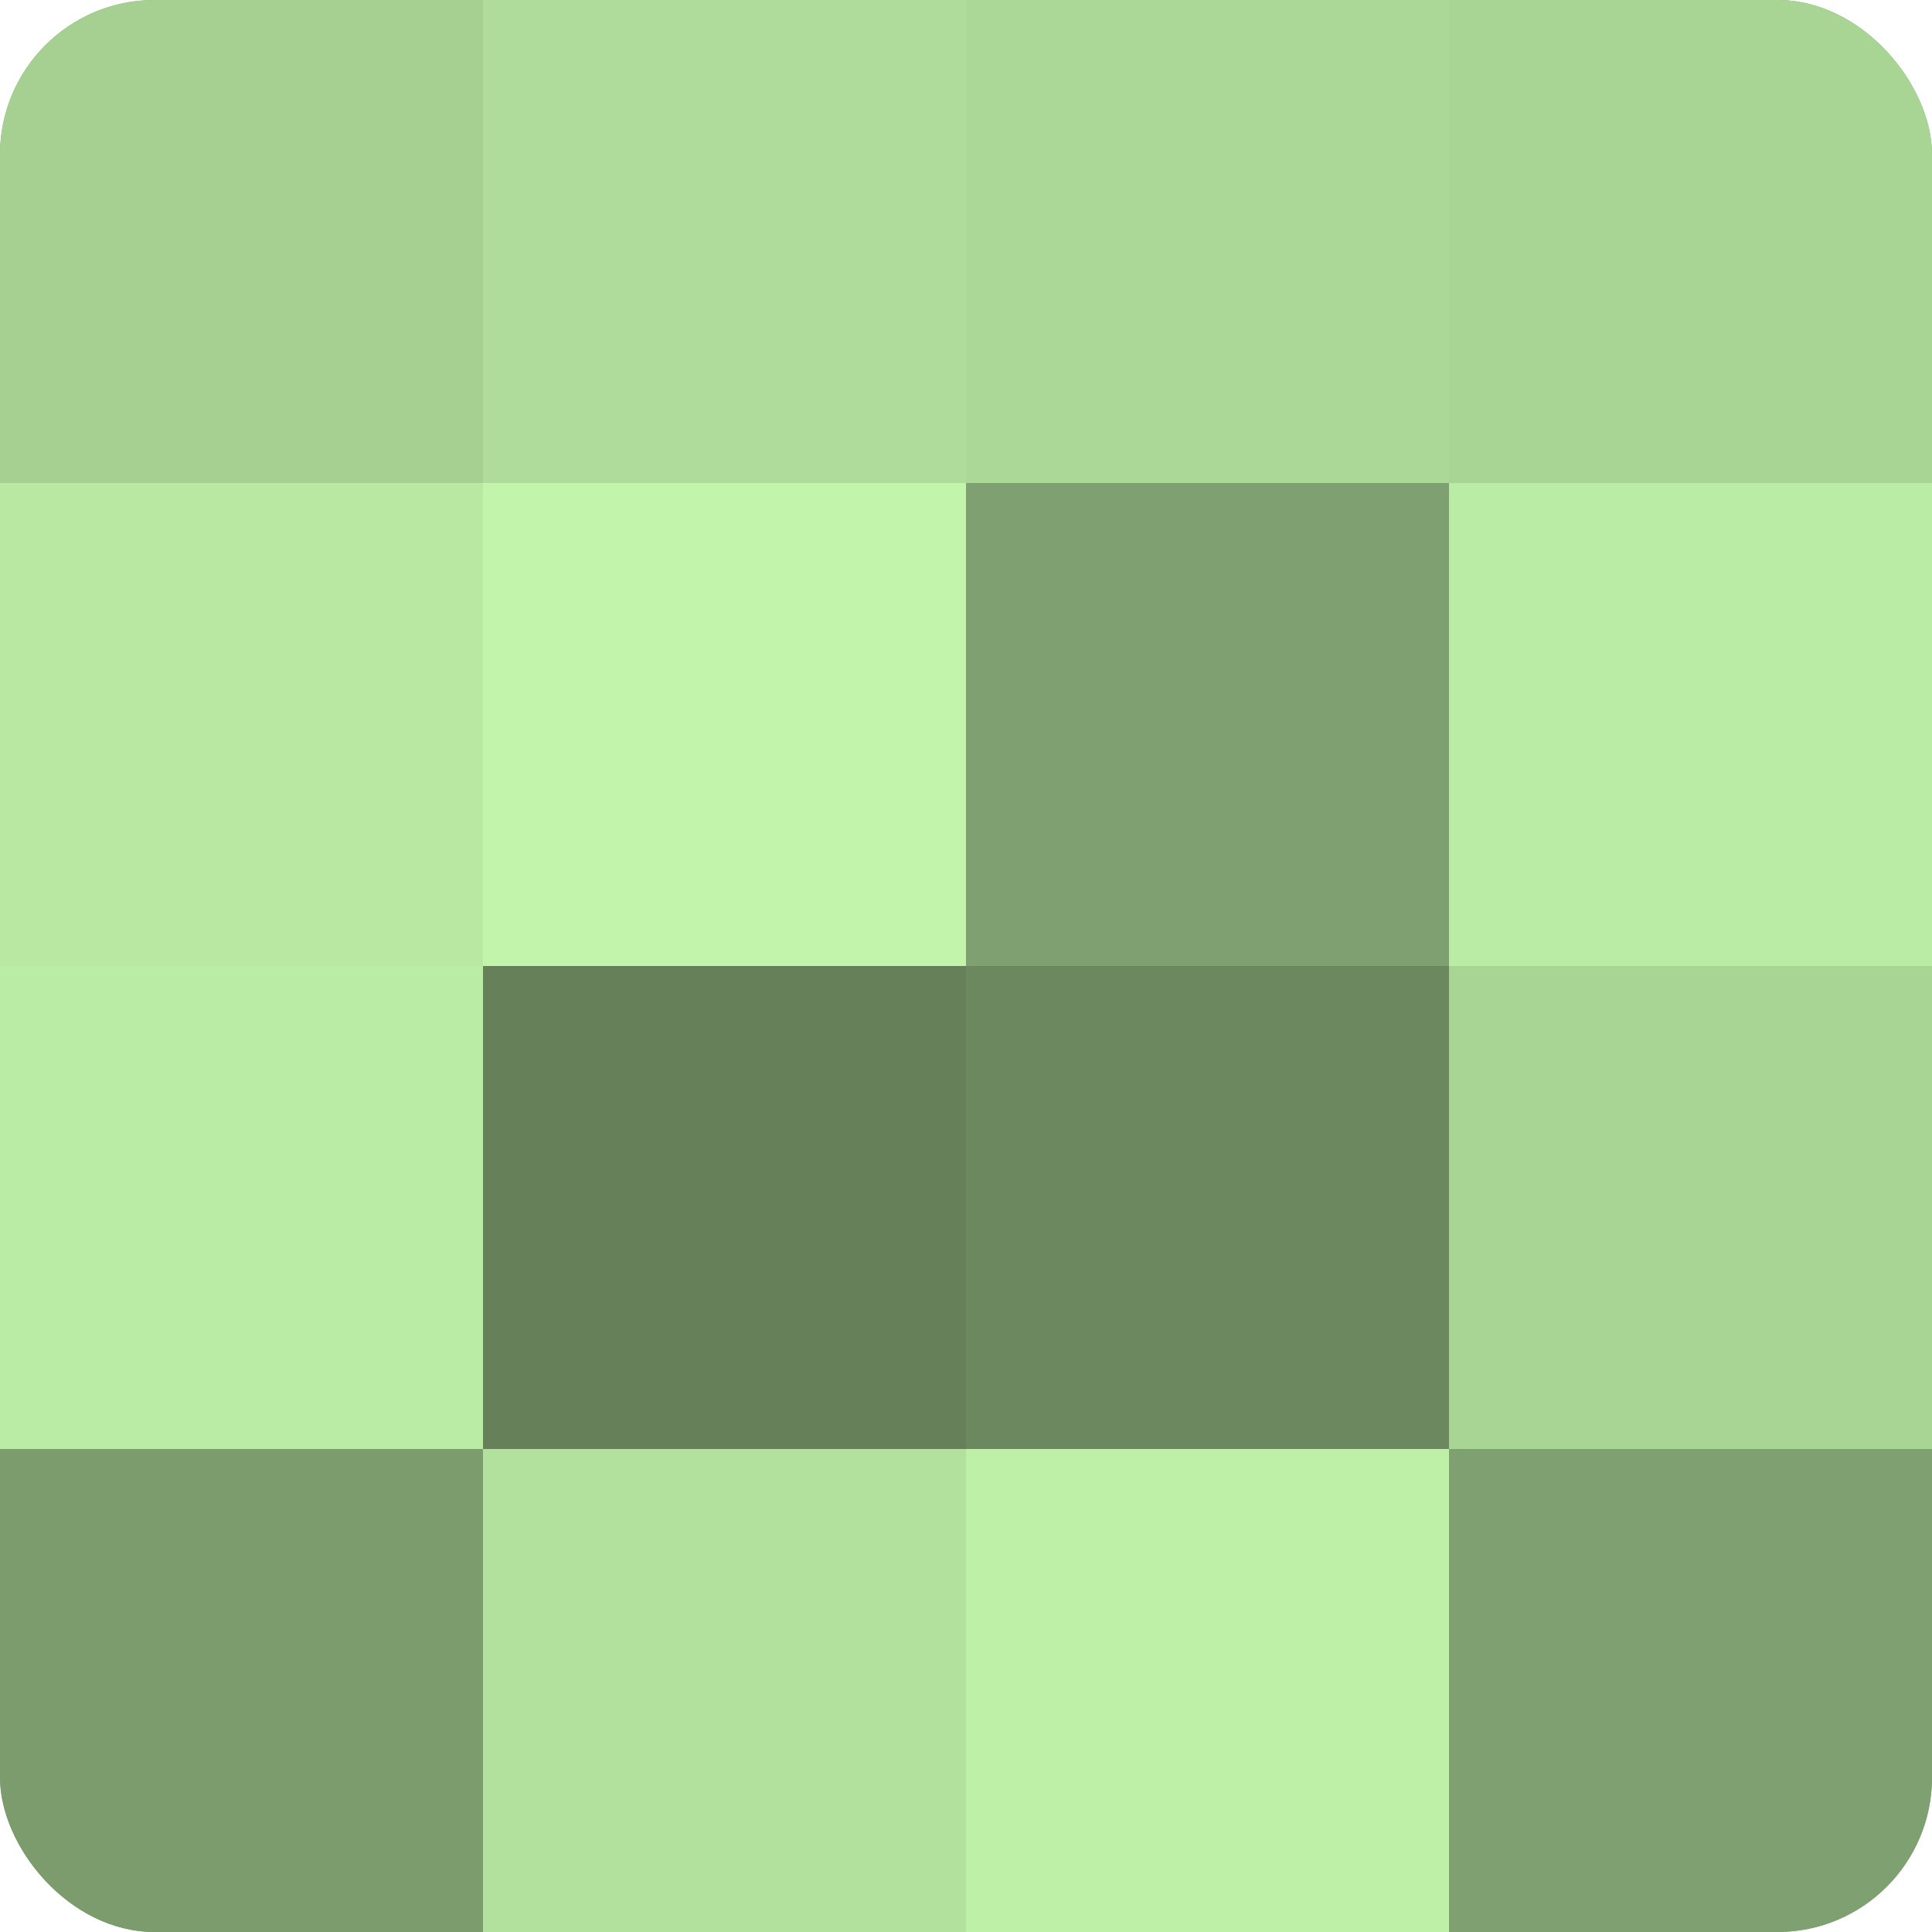
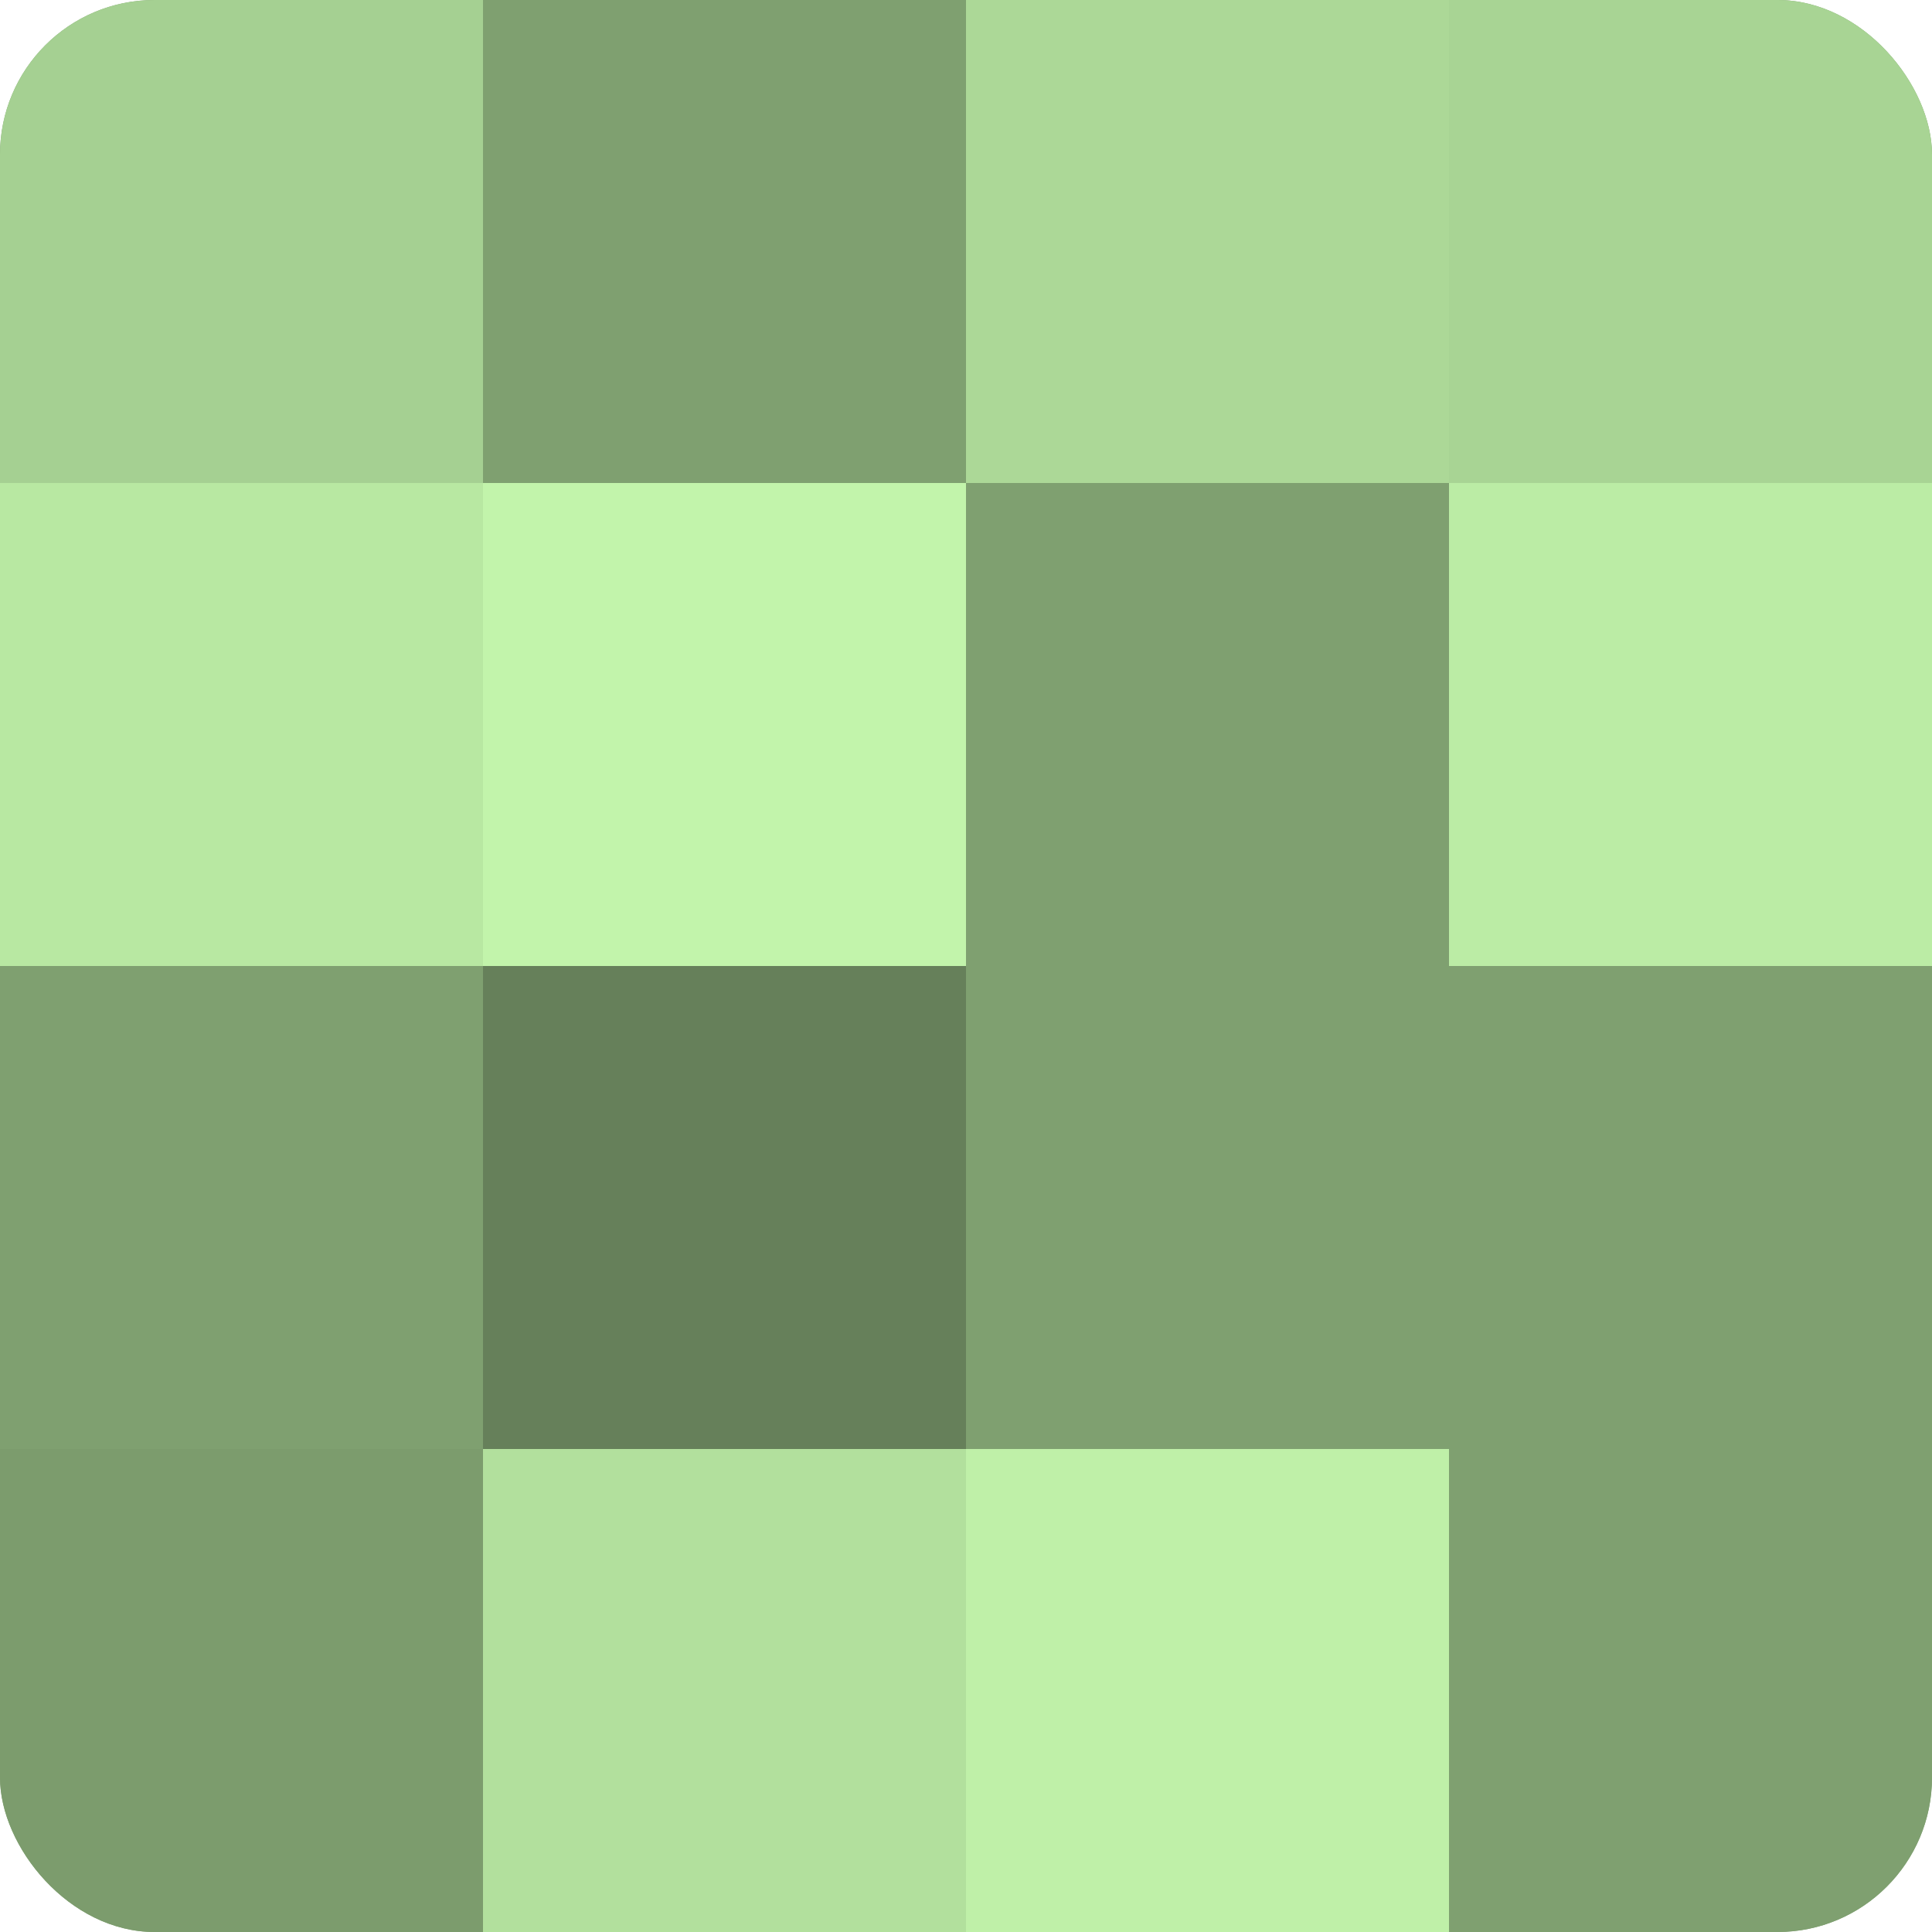
<svg xmlns="http://www.w3.org/2000/svg" width="60" height="60" viewBox="0 0 100 100" preserveAspectRatio="xMidYMid meet">
  <defs>
    <clipPath id="c" width="100" height="100">
      <rect width="100" height="100" rx="8" ry="8" />
    </clipPath>
  </defs>
  <g clip-path="url(#c)">
    <rect width="100" height="100" fill="#7fa070" />
    <rect width="25" height="25" fill="#a5d092" />
    <rect y="25" width="25" height="25" fill="#b8e8a2" />
-     <rect y="50" width="25" height="25" fill="#bbeca5" />
    <rect y="75" width="25" height="25" fill="#7c9c6d" />
-     <rect x="25" width="25" height="25" fill="#afdc9a" />
    <rect x="25" y="25" width="25" height="25" fill="#c2f4ab" />
    <rect x="25" y="50" width="25" height="25" fill="#66805a" />
    <rect x="25" y="75" width="25" height="25" fill="#b2e09d" />
    <rect x="50" width="25" height="25" fill="#acd897" />
    <rect x="50" y="25" width="25" height="25" fill="#7fa070" />
-     <rect x="50" y="50" width="25" height="25" fill="#6c885f" />
    <rect x="50" y="75" width="25" height="25" fill="#bff0a8" />
    <rect x="75" width="25" height="25" fill="#a8d494" />
    <rect x="75" y="25" width="25" height="25" fill="#bbeca5" />
-     <rect x="75" y="50" width="25" height="25" fill="#a8d494" />
    <rect x="75" y="75" width="25" height="25" fill="#7fa070" />
  </g>
</svg>